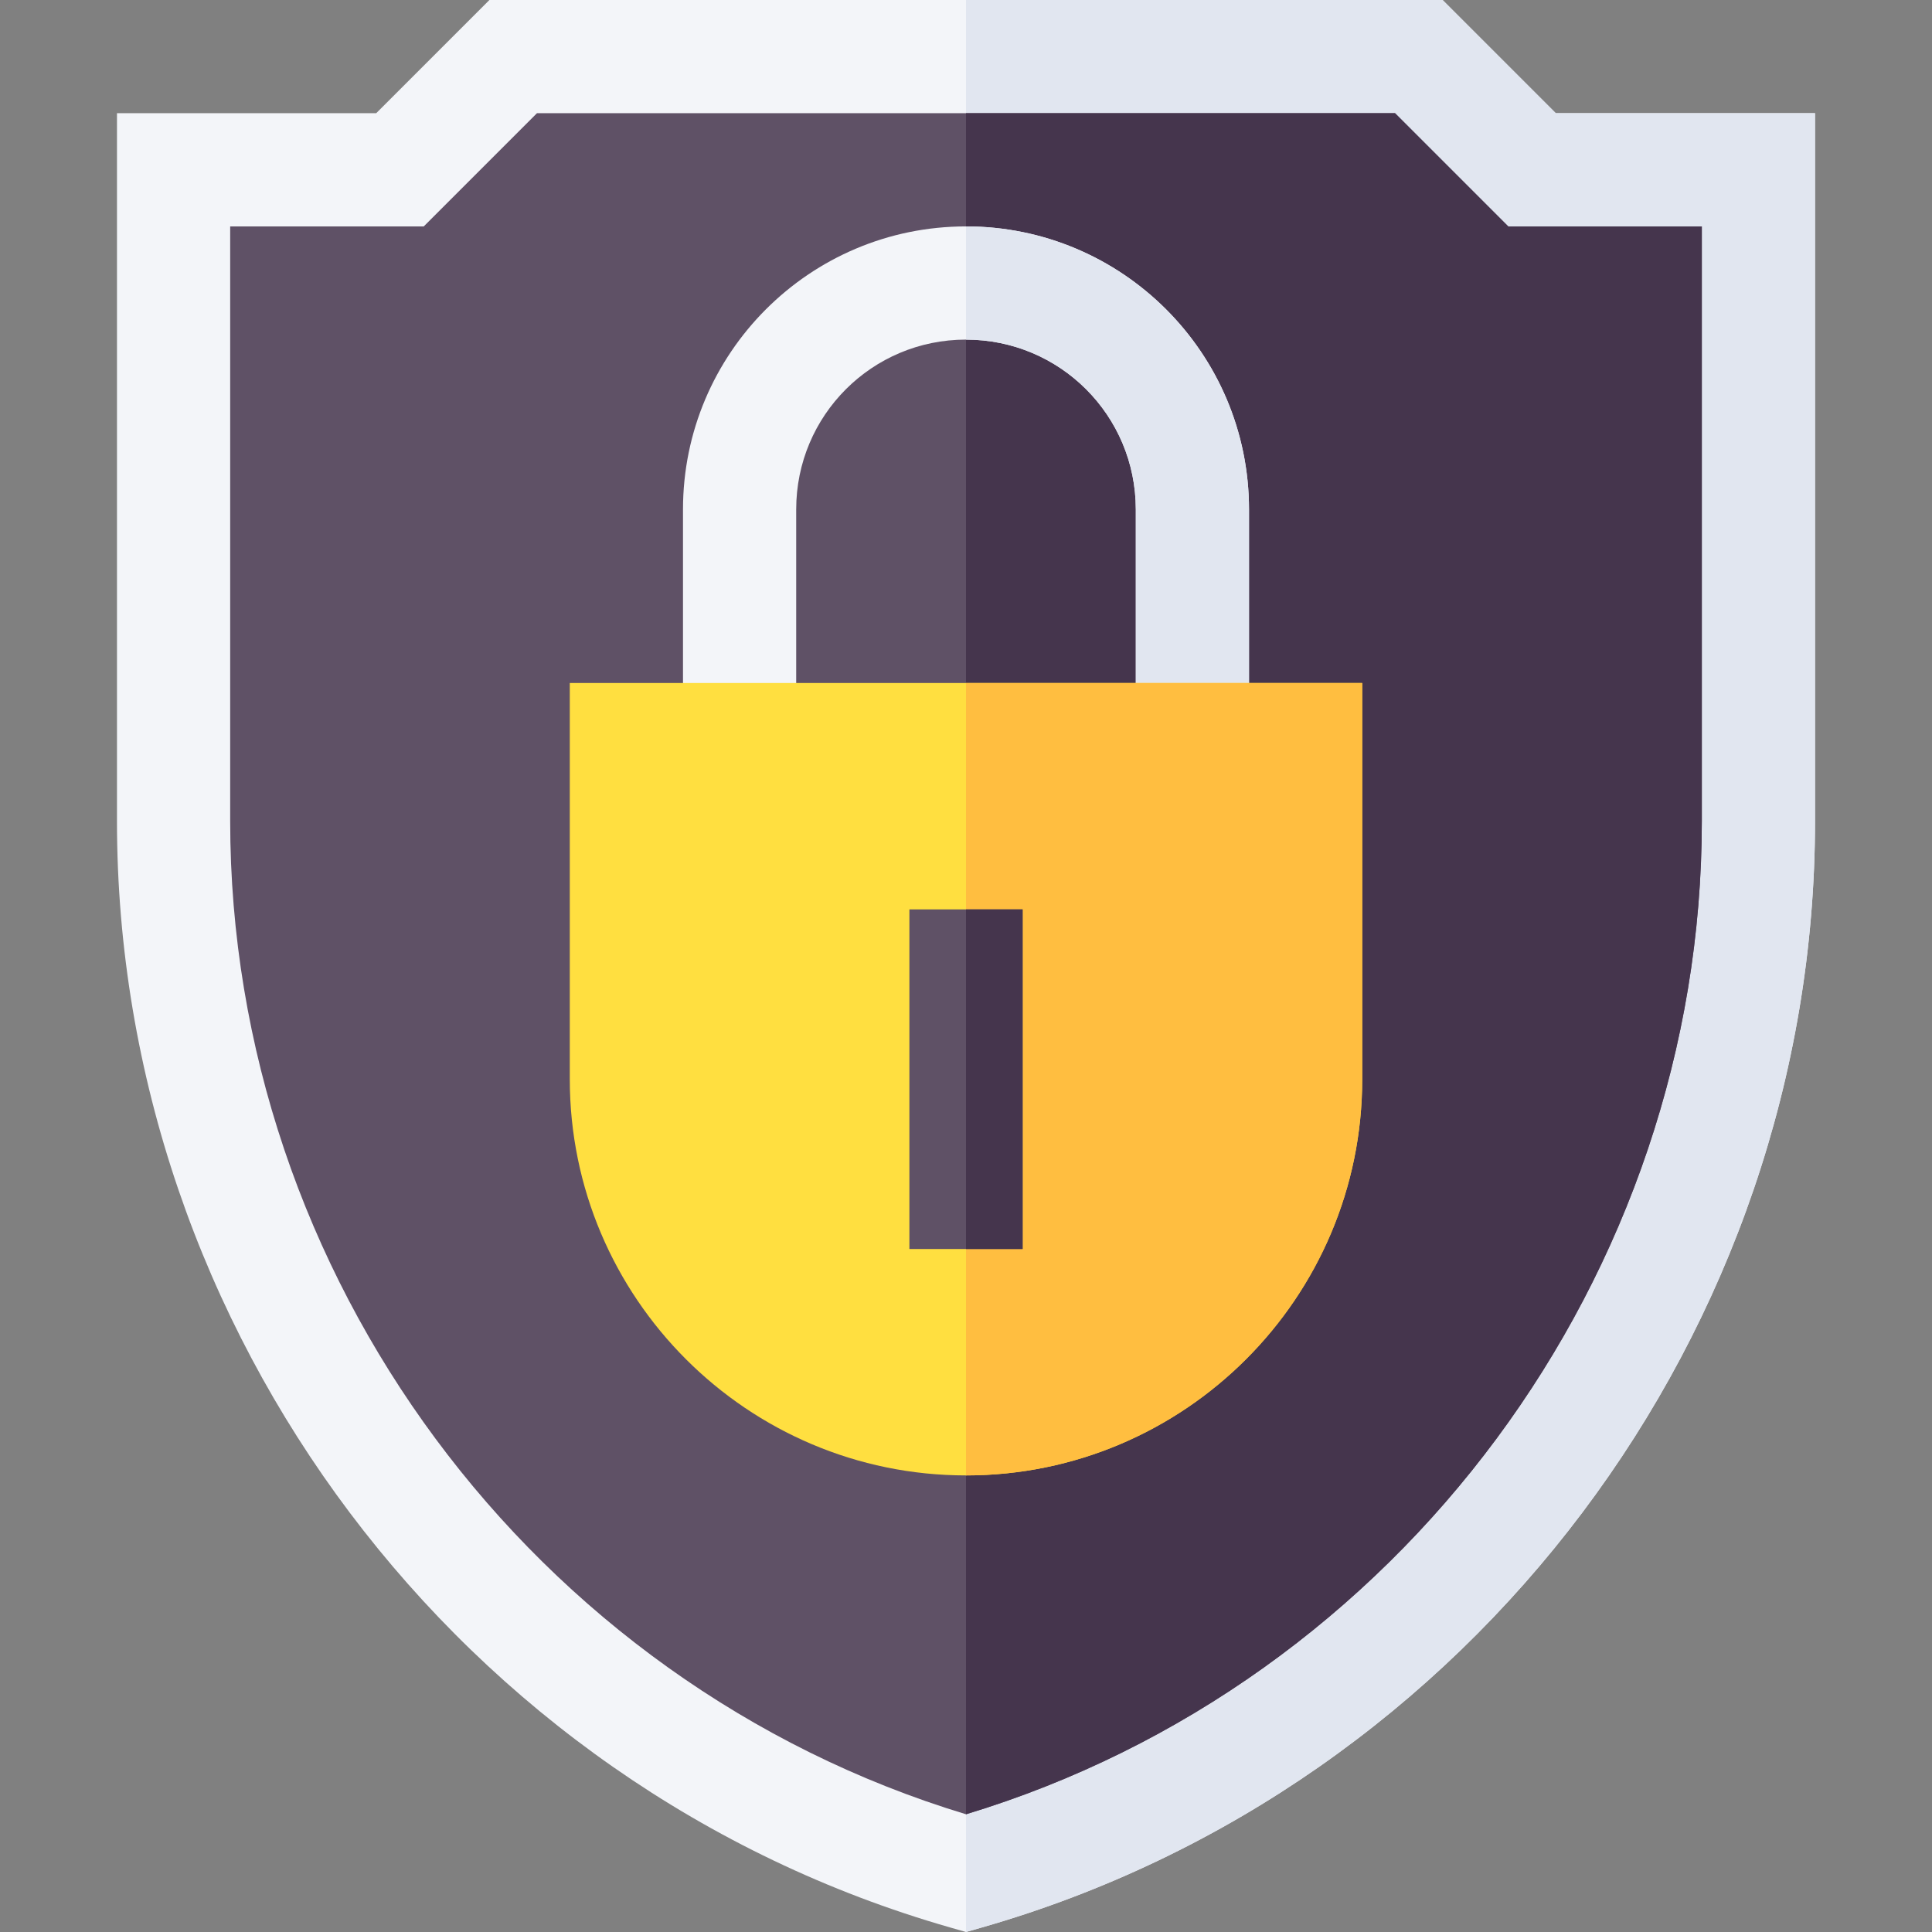
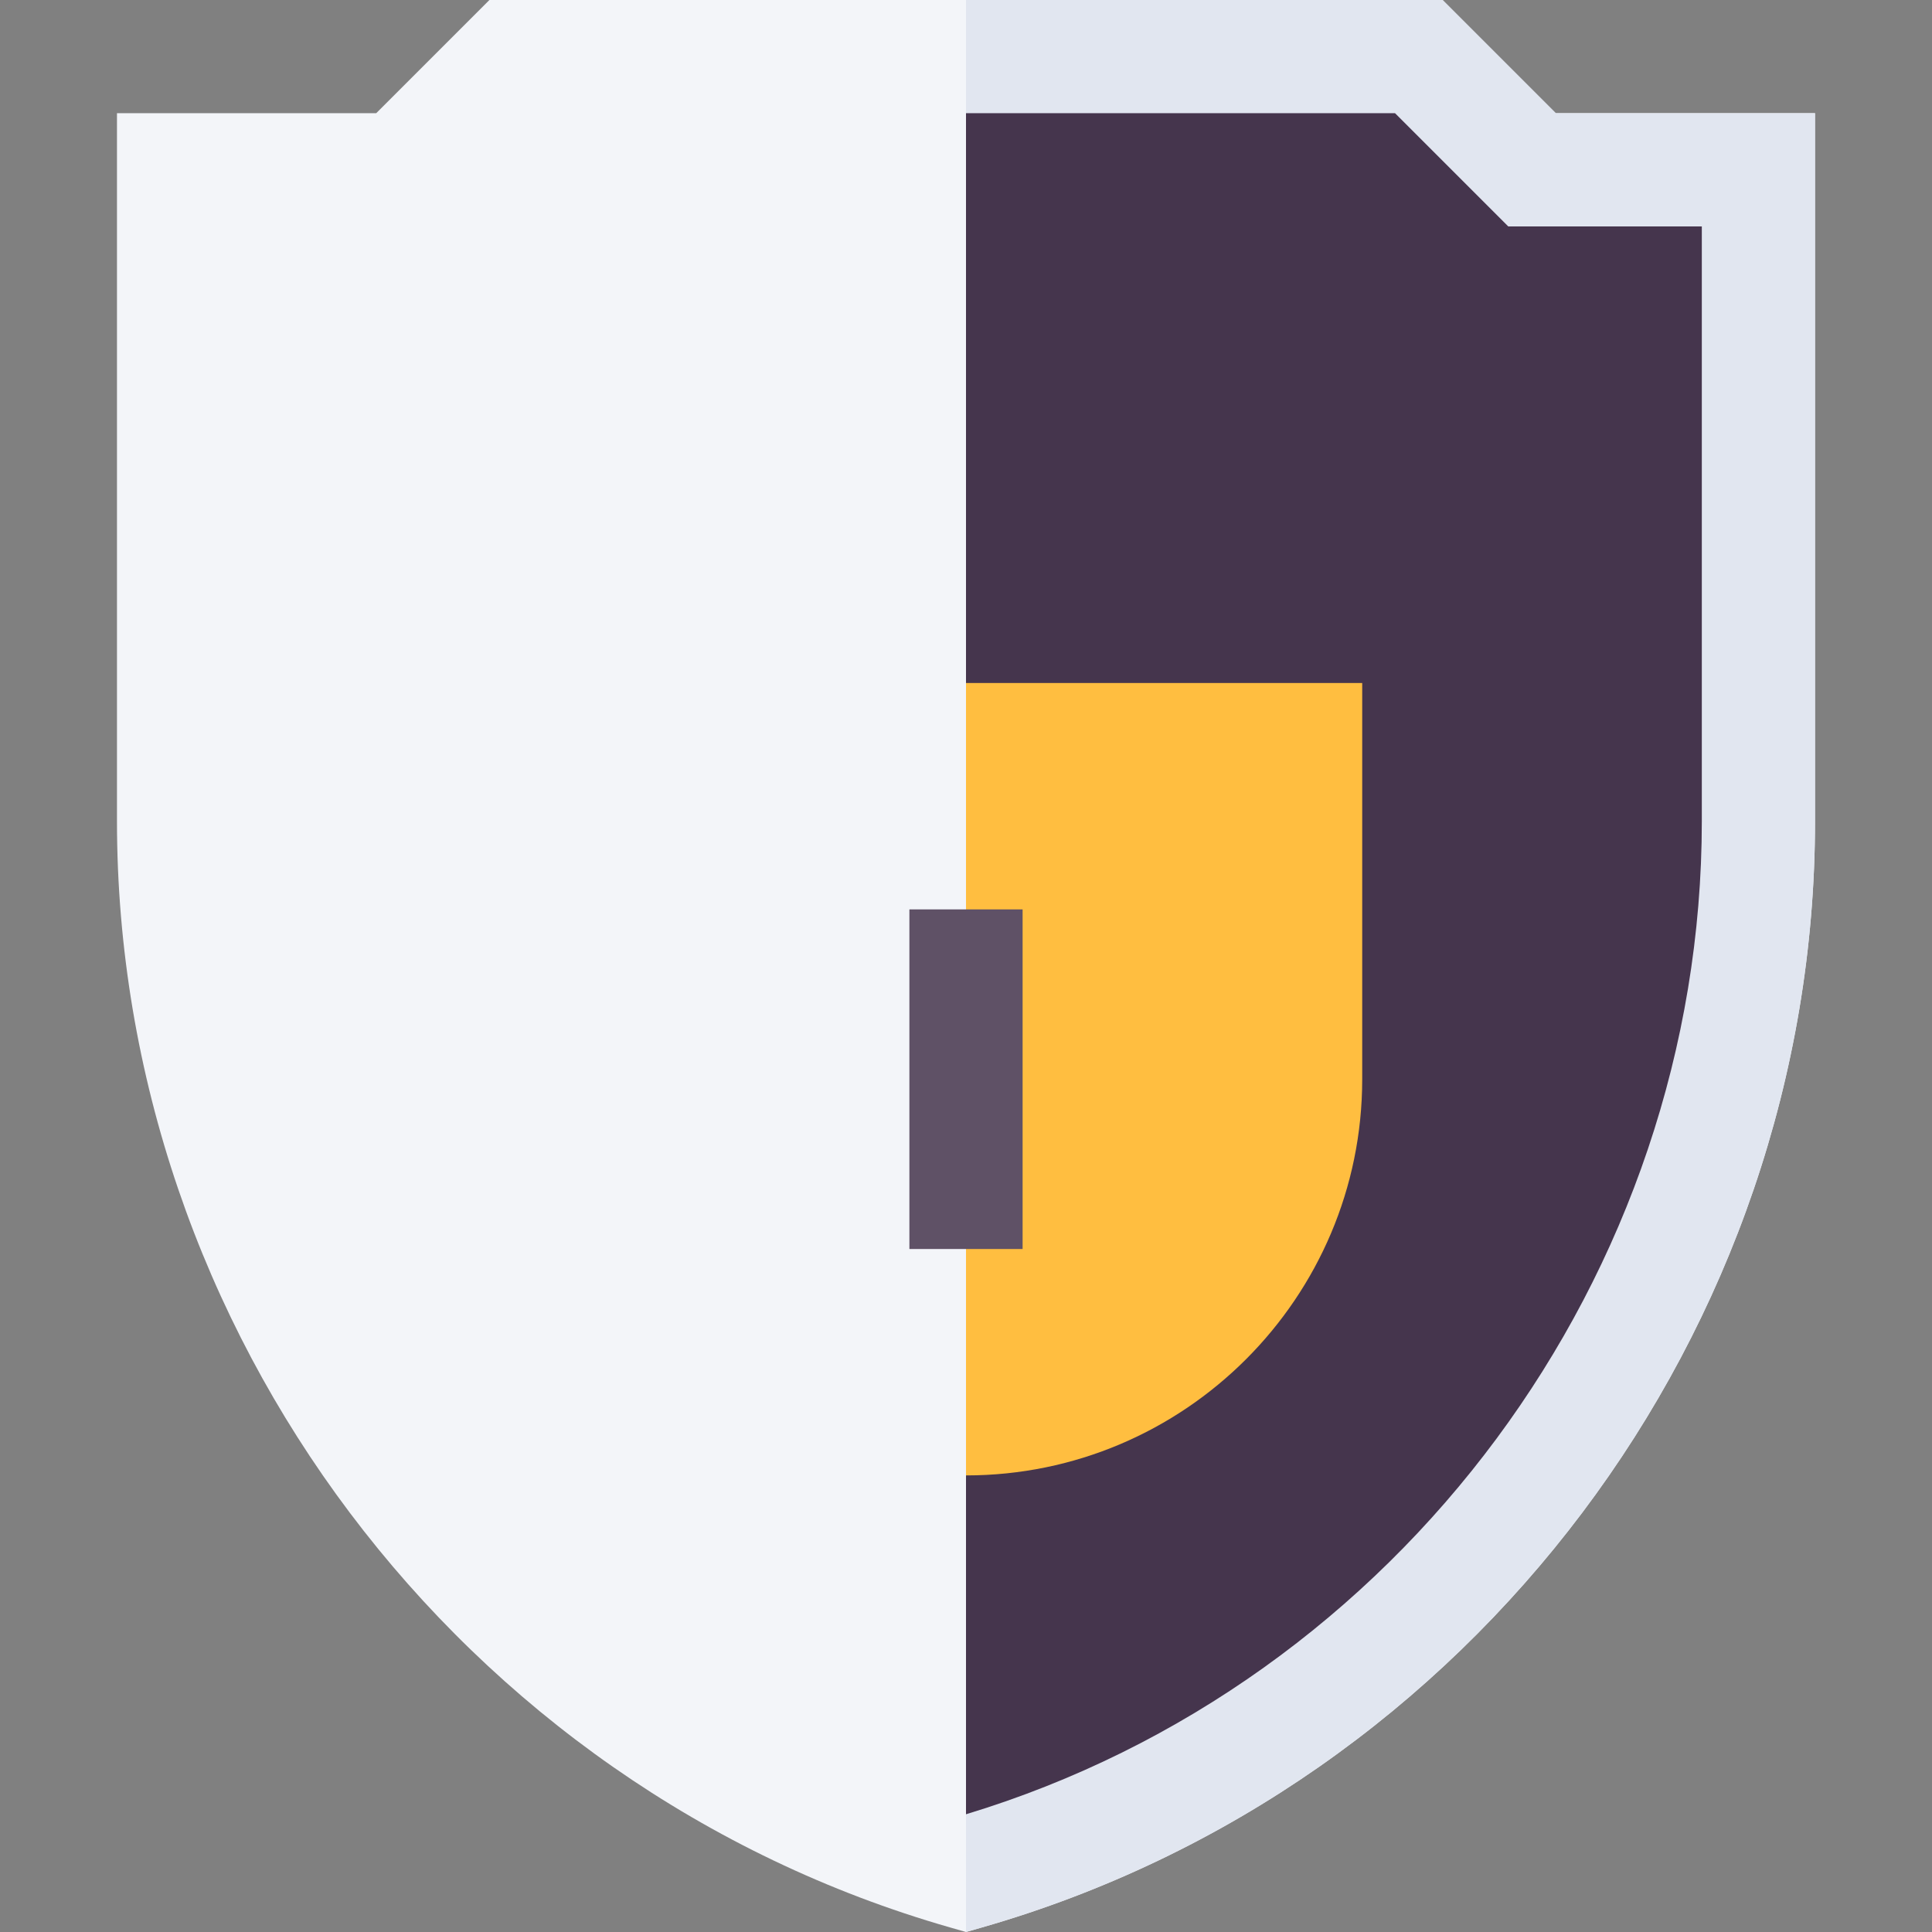
<svg xmlns="http://www.w3.org/2000/svg" id="Capa_1" enable-background="new 0 0 512 512" height="512" viewBox="0 0 512 512" width="512">
  <rect x="0" y="0" width="512" height="512" fill="#808080" stroke="none" />
  <g>
    <path d="m412.301 30-30-30h-252.602l-30 30h-68.699v187.599c0 135 90.901 256 220.8 293.2l4.2 1.201 4.2-1.201c129.899-37.2 220.8-158.2 220.8-293.2v-187.599z" fill="#f3f5f9" />
    <path d="m481 30v187.599c0 135-90.901 256-220.8 293.2l-4.2 1.201v-512h126.301l30 30z" fill="#e1e6f0" />
-     <path d="m451 60v157.599c0 120.3-80.099 228.401-195 263.2-114.901-34.799-195-142.9-195-263.2v-157.599h51.301l30-30h227.399l30 30z" fill="#5f5166" />
    <path d="m451 60v157.599c0 120.3-80.099 228.401-195 263.2v-450.799h113.699l30 30z" fill="#45354d" />
    <g>
-       <path d="m331 135v61h-30v-61c0-24.901-20.099-45-45-45s-45 20.099-45 45v61h-30v-61c0-41.4 33.6-75 75-75s75 33.6 75 75z" fill="#f3f5f9" />
-     </g>
-     <path d="m331 135v61h-30v-61c0-24.901-20.099-45-45-45v-30c41.4 0 75 33.6 75 75z" fill="#e1e6f0" />
+       </g>
    <g>
-       <path d="m151 181v105c0 57.9 47.1 105 105 105s105-47.1 105-105v-105z" fill="#ffdf40" />
-     </g>
+       </g>
    <path d="m361 181v105c0 57.9-47.1 105-105 105v-210z" fill="#ffbe40" />
    <g>
      <path d="m241 241h30v90h-30z" fill="#5f5166" />
    </g>
-     <path d="m256 241h15v90h-15z" fill="#45354d" />
  </g>
</svg>